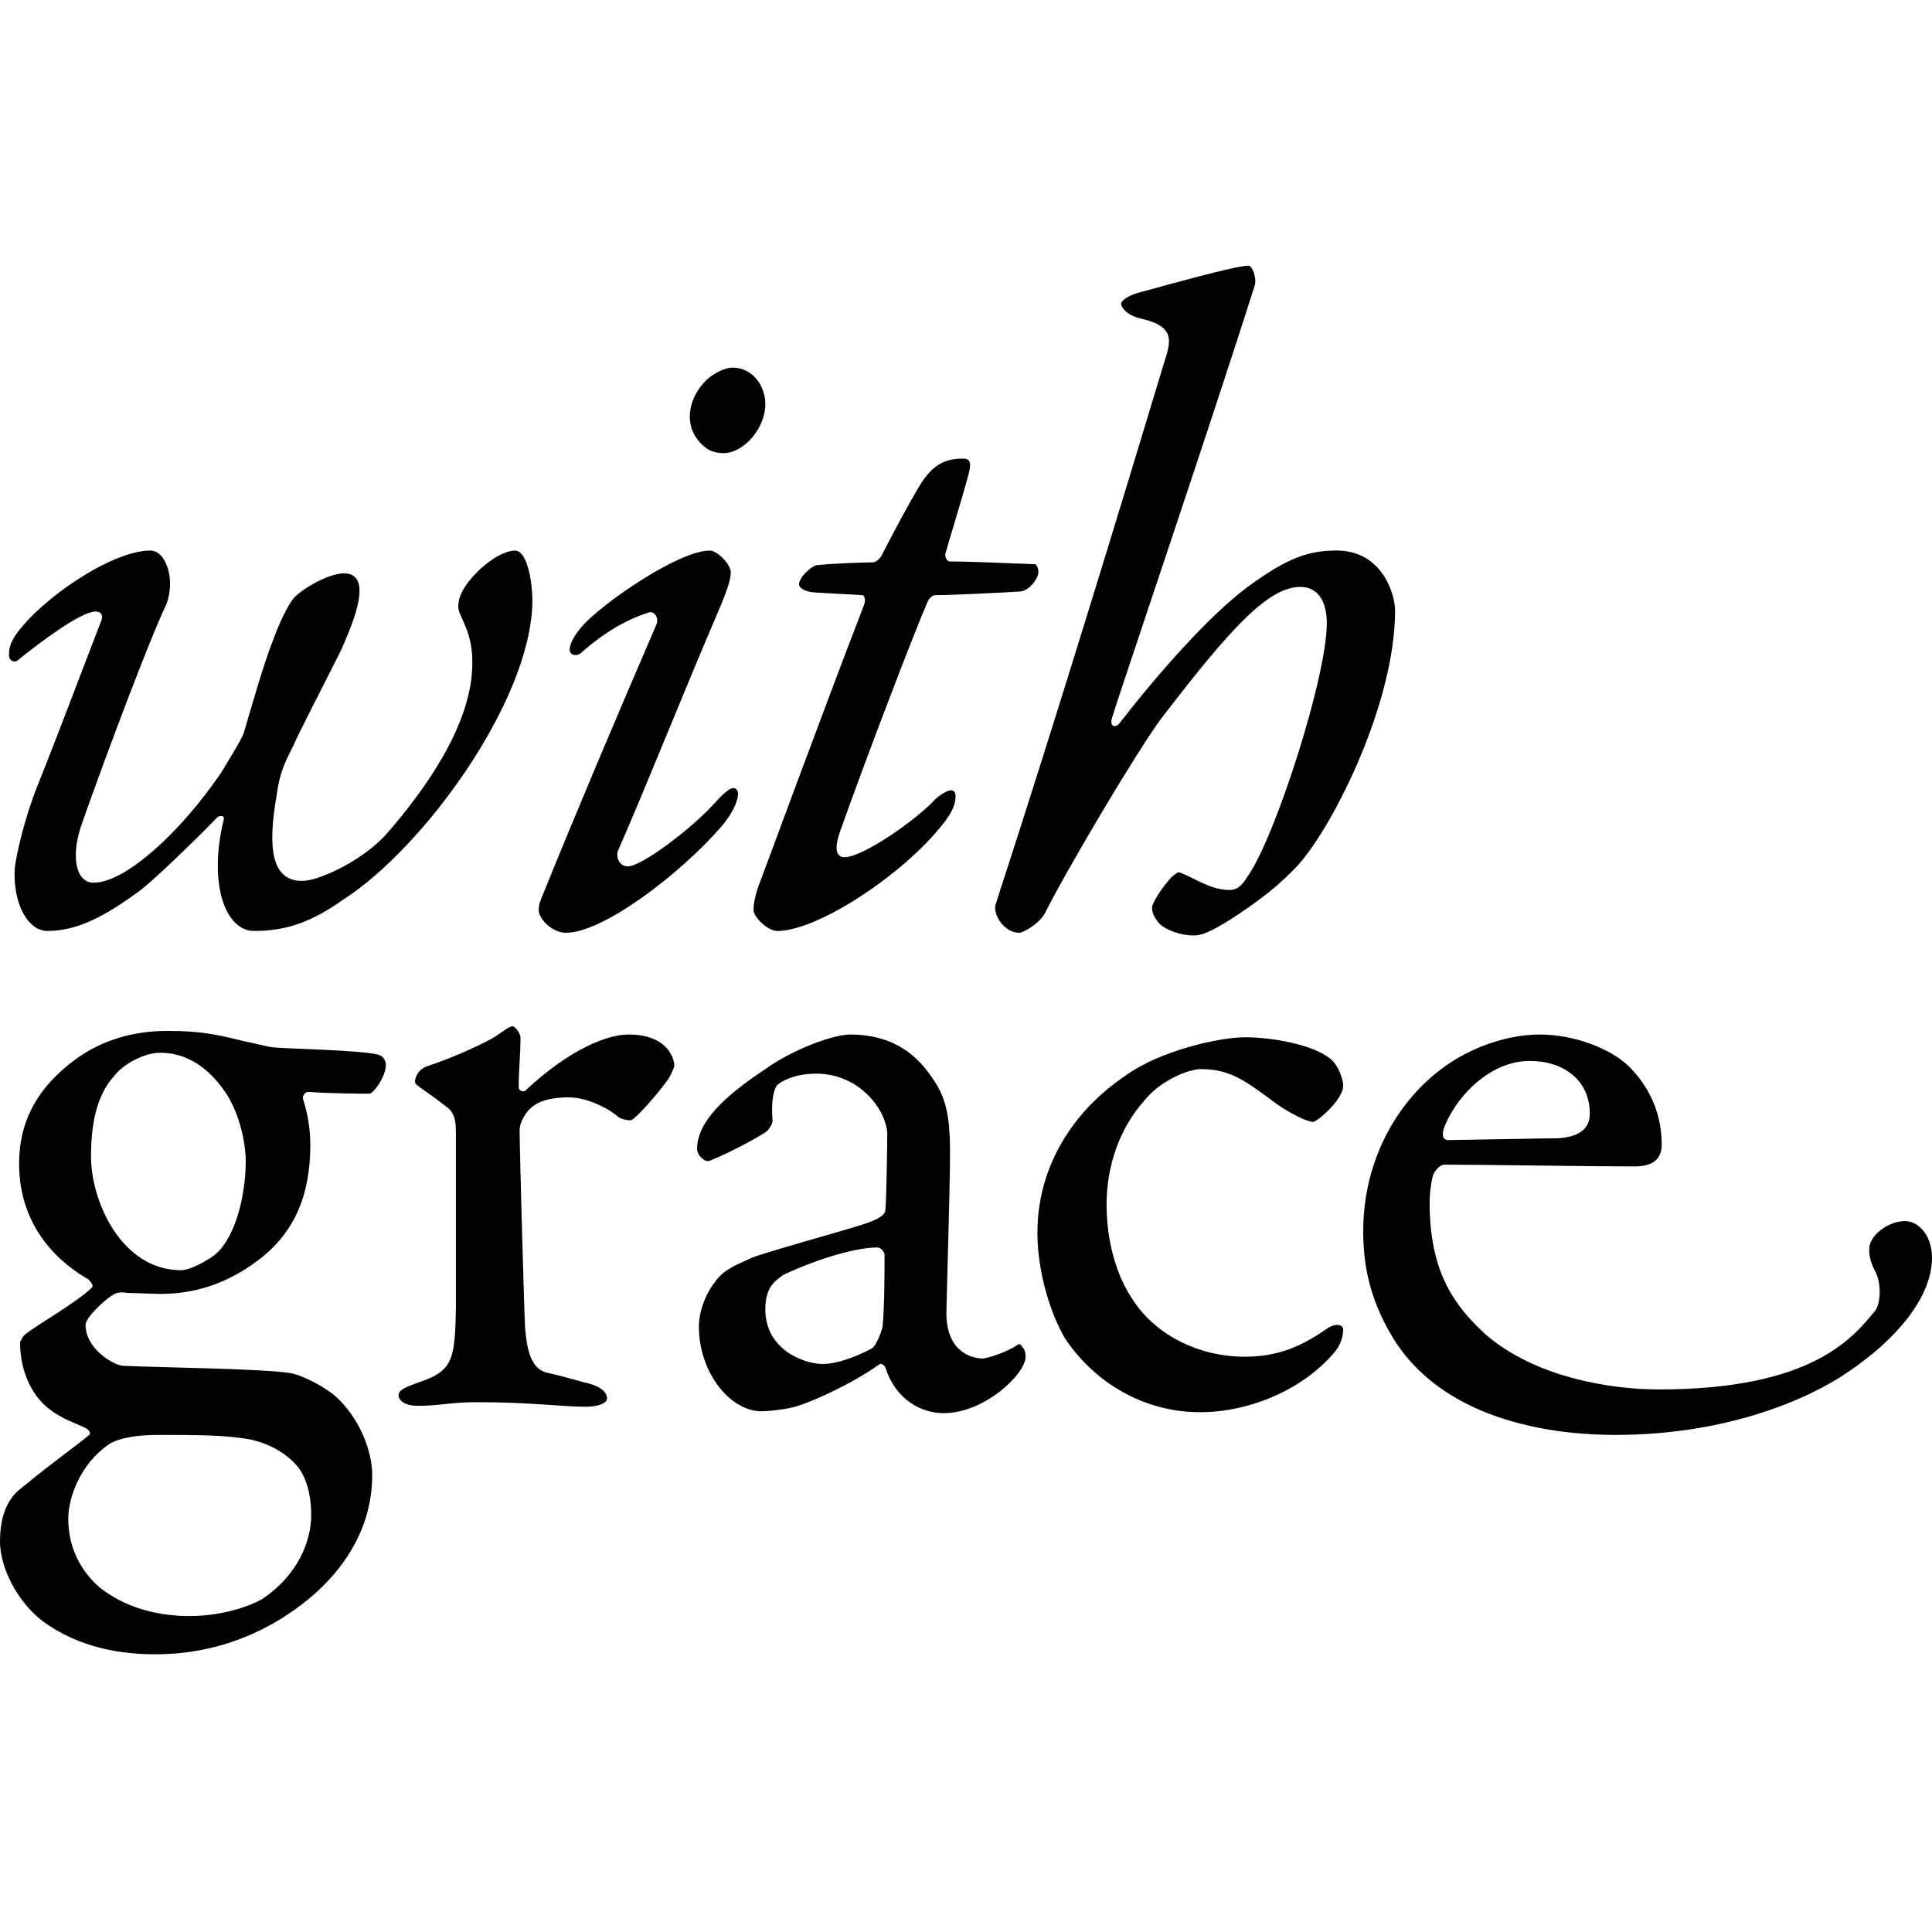
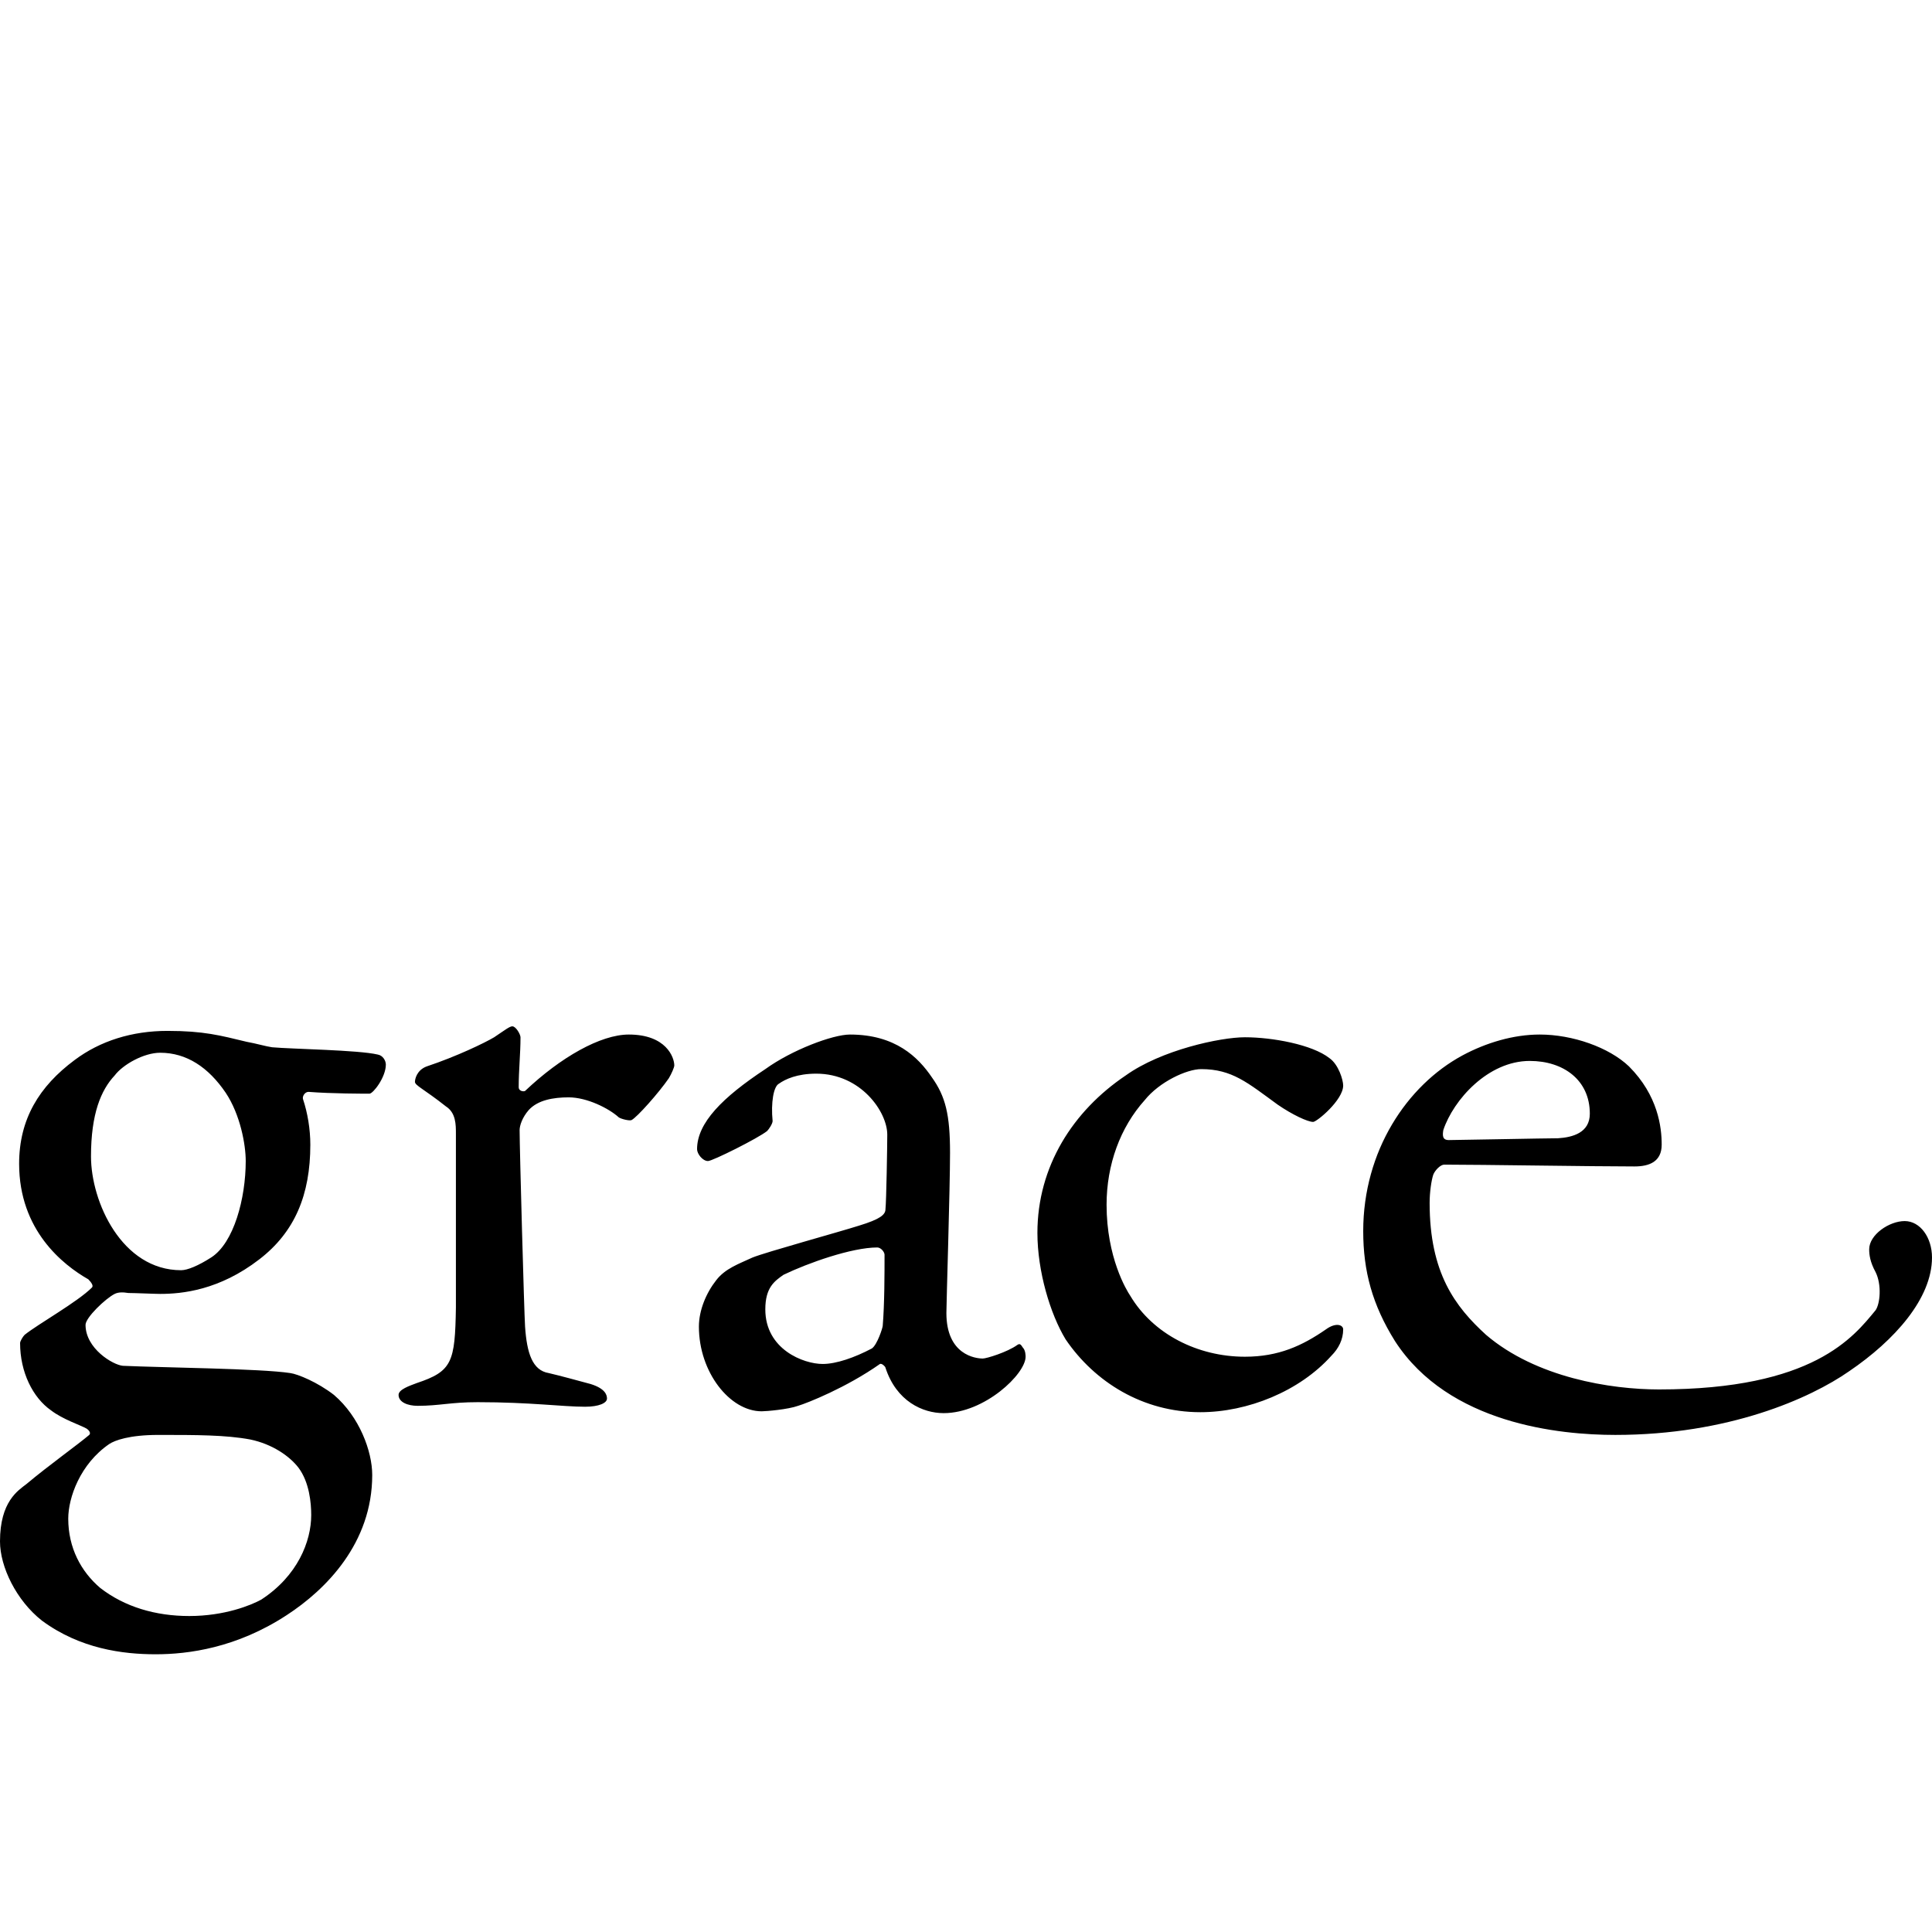
<svg xmlns="http://www.w3.org/2000/svg" version="1.1" id="Layer_1" x="0px" y="0px" width="80px" height="80px" viewBox="0 0 80 80" style="enable-background:new 0 0 80 80;" xml:space="preserve">
  <g>
    <path d="M63.344,43.931c1.395,0,2.487,0.791,2.487,2.184c0,0.793-0.716,0.98-1.318,1.018c-0.49,0-4.183,0.075-4.522,0.075   c-0.264,0-0.264-0.189-0.226-0.415C60.179,45.55,61.611,43.931,63.344,43.931 M63.758,42.838c-1.092,0-2.223,0.339-3.203,0.866   c-2.299,1.244-4.107,3.957-4.107,7.273c0,1.659,0.376,3.052,1.318,4.56c2.224,3.429,6.822,3.88,9.119,3.88   c4.673,0,8.064-1.507,9.685-2.637c1.885-1.281,3.43-3.014,3.43-4.71c0-0.829-0.49-1.508-1.131-1.508   c-0.641,0-1.47,0.565-1.47,1.169c0,0.226,0.037,0.527,0.264,0.942c0.263,0.528,0.187,1.319,0,1.582   c-0.905,1.094-2.564,3.279-8.969,3.279c-1.997,0-5.087-0.49-7.16-2.261c-1.281-1.169-2.336-2.562-2.336-5.464   c0-0.453,0.075-0.943,0.151-1.169c0.075-0.189,0.301-0.415,0.452-0.415c1.545,0,6.104,0.075,7.877,0.075   c0.602,0,1.129-0.187,1.129-0.903c0-0.717-0.151-2.035-1.356-3.241C66.623,43.366,65.115,42.838,63.758,42.838 M51.55,42.951   c-1.018,0-3.467,0.527-4.937,1.582c-2.186,1.47-3.656,3.768-3.656,6.519c0,1.584,0.528,3.355,1.169,4.41   c1.206,1.771,3.203,3.014,5.577,3.014c1.959,0,4.107-0.866,5.425-2.336c0.301-0.301,0.49-0.677,0.49-1.092   c0-0.189-0.301-0.303-0.716,0c-0.98,0.677-1.96,1.131-3.353,1.131c-1.96,0-3.806-0.943-4.748-2.525   c-0.152-0.226-0.98-1.582-0.98-3.768c0-1.659,0.565-3.204,1.582-4.335c0.604-0.753,1.734-1.281,2.336-1.281   c1.281,0,1.922,0.565,3.166,1.47c0.602,0.415,1.243,0.716,1.47,0.716c0.151,0,1.243-0.905,1.243-1.507   c0-0.226-0.189-0.866-0.565-1.131C54.338,43.252,52.68,42.951,51.55,42.951 M34.065,56.479c-0.791,0-2.375-0.604-2.375-2.261   c0-0.905,0.378-1.169,0.754-1.432c1.017-0.49,2.826-1.131,3.882-1.131c0.151,0,0.301,0.187,0.301,0.301c0,0.754,0,2.035-0.075,2.94   c0,0.075-0.226,0.791-0.452,0.942C35.384,56.215,34.63,56.479,34.065,56.479 M35.195,42.838c-0.716,0-2.412,0.641-3.505,1.432   c-1.771,1.169-2.826,2.224-2.826,3.316c0,0.189,0.227,0.49,0.453,0.49c0.187,0,2.072-0.942,2.448-1.243   c0.075-0.075,0.227-0.303,0.227-0.415c-0.075-0.754,0.037-1.433,0.263-1.545c0.264-0.189,0.754-0.415,1.545-0.415   c1.846,0,2.94,1.582,2.94,2.525c0,0.452-0.038,2.751-0.075,3.089c0,0.227-0.227,0.415-1.094,0.679   c-0.829,0.264-3.843,1.092-4.408,1.319c-0.565,0.263-1.131,0.452-1.507,0.942c-0.415,0.527-0.716,1.243-0.716,1.922   c0,1.885,1.281,3.505,2.599,3.505c0.189,0,1.094-0.077,1.508-0.227c0.376-0.112,1.997-0.753,3.39-1.733   c0.077-0.038,0.227,0.112,0.227,0.151c0.452,1.395,1.544,1.885,2.412,1.885c1.696,0,3.392-1.621,3.392-2.336   c0-0.038,0-0.264-0.114-0.378c-0.075-0.112-0.114-0.187-0.226-0.112c-0.415,0.301-1.281,0.565-1.432,0.565   c-0.303,0-1.508-0.151-1.508-1.885c0-0.415,0.151-5.163,0.151-6.633c0-1.582-0.187-2.336-0.753-3.127   C38.022,43.779,37.08,42.838,35.195,42.838 M17.182,44.797c0,0.151,0.378,0.301,1.283,1.017c0.413,0.264,0.413,0.754,0.413,1.131   v7.198c-0.037,2.261-0.151,2.637-1.621,3.127c-0.301,0.114-0.753,0.264-0.753,0.49c0,0.301,0.376,0.452,0.791,0.452   c0.905,0,1.356-0.151,2.487-0.151c2.186,0,3.505,0.189,4.447,0.189c0.565,0,0.905-0.151,0.905-0.339   c0-0.151-0.075-0.415-0.679-0.602c-0.565-0.152-1.243-0.339-1.733-0.453c-0.679-0.112-0.905-0.829-0.98-1.922   c-0.038-0.565-0.226-7.385-0.226-8.139c0-0.189,0.112-0.527,0.376-0.829c0.376-0.415,1.017-0.527,1.657-0.527   c0.754,0,1.659,0.452,2.074,0.829c0.112,0.075,0.452,0.151,0.527,0.112c0.226-0.112,1.131-1.131,1.545-1.733   c0.114-0.189,0.226-0.453,0.226-0.528c0-0.339-0.339-1.281-1.883-1.281c-1.169,0-2.826,0.942-4.296,2.336   c-0.075,0.038-0.264,0-0.264-0.151c0-0.716,0.075-1.395,0.075-2.072c0-0.114-0.187-0.453-0.339-0.453   c-0.112,0-0.301,0.151-0.753,0.453c-0.378,0.226-1.545,0.791-2.789,1.206C17.258,44.308,17.182,44.684,17.182,44.797 M7.838,66.916   c-1.395,0-2.676-0.376-3.693-1.167c-0.793-0.679-1.319-1.659-1.319-2.865c0-0.866,0.49-2.261,1.696-3.089   c0.226-0.151,0.829-0.378,2.035-0.378c1.582,0,2.788,0,3.805,0.189c0.905,0.189,1.621,0.679,1.998,1.169   c0.452,0.602,0.527,1.468,0.527,1.958c0,1.094-0.565,2.525-2.072,3.505C10.401,66.465,9.308,66.916,7.838,66.916 M6.633,43.592   c1.092,0,1.997,0.602,2.713,1.657c0.604,0.905,0.829,2.149,0.829,2.826c0,1.545-0.49,3.392-1.432,3.995   c-0.528,0.338-0.98,0.527-1.244,0.527c-2.45,0-3.731-2.826-3.731-4.711c0-1.771,0.415-2.75,0.98-3.353   C5.087,44.082,5.954,43.592,6.633,43.592 M6.934,42.687c-1.47,0-2.788,0.415-3.843,1.206c-1.47,1.092-2.299,2.45-2.299,4.296   c0,2.751,1.809,4.183,2.865,4.785c0.112,0.114,0.226,0.264,0.151,0.339c-0.604,0.604-2.224,1.507-2.789,1.96   c-0.075,0.075-0.187,0.264-0.187,0.339c0,1.206,0.527,2.261,1.281,2.788c0.49,0.376,1.206,0.604,1.47,0.754   c0.112,0.075,0.187,0.187,0.112,0.263c-0.49,0.415-1.657,1.244-2.601,2.035C0.754,61.717,0,62.169,0,63.827   c0,1.055,0.679,2.448,1.734,3.278c1.582,1.169,3.353,1.395,4.71,1.395c1.356,0,3.353-0.264,5.427-1.62   c1.621-1.055,3.542-2.977,3.542-5.803c0-0.98-0.528-2.412-1.584-3.316c-0.677-0.527-1.507-0.866-1.808-0.905   c-1.206-0.187-5.276-0.226-6.934-0.301c-0.415-0.038-1.545-0.716-1.545-1.696c0-0.301,0.829-1.092,1.206-1.281   c0.151-0.075,0.339-0.075,0.565-0.038c0.264,0,1.094,0.038,1.319,0.038c0.905,0,2.448-0.151,4.107-1.432   c1.47-1.131,2.111-2.676,2.111-4.748c0-0.641-0.114-1.319-0.303-1.885c-0.037-0.114,0.075-0.301,0.227-0.301   c0.942,0.075,2.298,0.075,2.524,0.075c0.151,0,0.679-0.679,0.679-1.206c0-0.151-0.114-0.378-0.339-0.415   c-0.791-0.189-3.542-0.226-4.372-0.301c-0.264-0.038-0.641-0.152-1.055-0.227C9.12,42.876,8.441,42.687,6.934,42.687" />
-     <path d="M57.767,25.283c0-0.716-0.565-2.487-2.412-2.487c-1.131,0-1.997,0.264-3.693,1.507c-1.621,1.206-3.731,3.617-5.313,5.653   c-0.151,0.189-0.415,0.151-0.303-0.226c0.189-0.679,4.07-12.096,5.917-17.936c0.075-0.302-0.114-0.793-0.264-0.793   c-0.565,0-3.467,0.829-4.597,1.131c-0.376,0.114-0.677,0.303-0.677,0.453c0,0.112,0.187,0.452,0.791,0.602   c1.356,0.301,1.319,0.829,1.017,1.734c-1.846,6.104-4.408,14.545-7.009,22.534c-0.112,0.452,0.378,1.169,0.98,1.169   c0.151,0,0.791-0.339,1.055-0.793c0.866-1.733,3.693-6.519,4.786-8.026c2.939-3.843,4.484-5.502,5.803-5.502   c0.677,0,1.092,0.528,1.092,1.508c0,2.223-2.147,8.892-3.278,10.476c-0.264,0.452-0.49,0.565-0.754,0.565   c-0.791,0-1.432-0.49-2.035-0.717c-0.112-0.037-0.112,0-0.226,0.077c-0.264,0.151-0.942,1.131-0.942,1.356   c0,0.187,0.037,0.376,0.339,0.716c0.263,0.226,0.828,0.452,1.393,0.452c0.453,0,1.018-0.339,1.885-0.905   c0.716-0.489,1.582-1.092,2.45-2.034C55.242,34.139,57.767,29.09,57.767,25.283 M39.868,18.99c-0.791,0-1.281,0.301-1.771,1.094   c-0.415,0.677-0.98,1.733-1.545,2.826c-0.037,0.112-0.226,0.376-0.415,0.376c-0.263,0-1.544,0.037-2.298,0.114   c-0.264,0.037-0.754,0.527-0.754,0.791c0,0.151,0.226,0.301,0.604,0.338c0.527,0.038,1.47,0.077,1.997,0.114   c0.114,0,0.189,0.189,0.075,0.452c-1.621,4.184-4.221,11.268-4.372,11.645c-0.151,0.452-0.187,0.754-0.187,0.942   c0,0.303,0.602,0.868,0.979,0.868c1.773,0,5.54-2.564,7.047-4.673c0.226-0.339,0.339-0.604,0.339-0.905   c0-0.453-0.49-0.189-0.829,0.112c-0.791,0.868-3.014,2.412-3.768,2.412c-0.376,0-0.415-0.413-0.189-1.054   c1.094-3.09,3.09-8.292,3.617-9.497c0.075-0.187,0.227-0.301,0.339-0.301c0.716,0,2.94-0.114,3.505-0.151   c0.413-0.038,0.791-0.604,0.753-0.829c0-0.151-0.075-0.301-0.151-0.301c-0.98-0.038-2.713-0.114-3.504-0.114   c-0.151,0-0.227-0.226-0.189-0.338c0.114-0.415,0.791-2.639,0.905-3.091C40.244,19.179,40.207,18.99,39.868,18.99 M30.335,15.222   c-0.264,0-0.641,0.151-1.018,0.452c-0.376,0.339-0.753,0.905-0.753,1.584c0,0.641,0.376,1.131,0.828,1.393   c0.189,0.075,0.378,0.114,0.565,0.114c0.829,0,1.734-1.017,1.734-2.035C31.691,15.977,31.163,15.222,30.335,15.222 M29.392,22.797   c-1.318,0-4.559,2.261-5.313,3.166c-0.263,0.301-0.49,0.677-0.49,0.942c0,0.226,0.303,0.301,0.49,0.114   c1.018-0.905,1.96-1.395,2.789-1.659c0.187-0.075,0.452,0.189,0.301,0.528c-1.771,4.107-3.316,7.762-4.673,11.116   c-0.151,0.339-0.189,0.49-0.189,0.677c0,0.378,0.565,0.943,1.131,0.943c1.545,0,4.748-2.45,6.444-4.41   c0.415-0.49,0.679-1.017,0.679-1.356c0-0.151-0.114-0.226-0.189-0.226c-0.189,0-0.49,0.301-0.866,0.716   c-0.942,1.017-2.94,2.525-3.505,2.525c-0.413,0-0.49-0.453-0.413-0.641c1.318-3.015,2.487-6.029,4.295-10.25   c0.151-0.376,0.378-0.942,0.378-1.281C30.26,23.362,29.694,22.797,29.392,22.797 M6.217,22.797c-1.582,0-4.522,1.997-5.577,3.505   c-0.187,0.301-0.264,0.489-0.264,0.791c-0.037,0.226,0.189,0.376,0.339,0.263c0.98-0.791,2.639-2.034,3.241-2.034   c0.226,0,0.339,0.151,0.226,0.415c-0.677,1.733-1.733,4.559-2.637,6.82c-0.49,1.206-0.905,2.902-0.942,3.504   c-0.038,1.47,0.602,2.488,1.356,2.488c1.243,0,2.373-0.604,3.768-1.621c0.49-0.339,2.336-2.11,3.278-3.09   c0.075-0.075,0.303-0.075,0.264,0.075c-0.677,2.788,0.114,4.636,1.244,4.636c1.356,0,2.412-0.378,3.73-1.319   c3.279-2.11,7.726-8.178,7.802-12.285c0-1.055-0.264-2.147-0.717-2.147c-0.716,0-1.883,1.017-2.223,1.771   c-0.114,0.226-0.151,0.527-0.114,0.679c0.077,0.376,0.604,0.979,0.565,2.298c-0.037,2.525-2.034,5.238-3.504,6.934   c-0.98,1.131-2.826,1.997-3.542,1.997c-1.281,0-1.432-1.393-1.055-3.542c0.114-0.905,0.339-1.356,0.641-1.958   c0.376-0.829,1.244-2.488,2.035-4.07c0.301-0.716,1.47-3.166,0.112-3.166c-0.641,0-1.733,0.641-2.072,1.018   c-0.264,0.301-0.641,1.131-0.829,1.657c-0.413,1.017-0.942,2.902-1.243,3.918c-0.038,0.152-0.339,0.679-0.942,1.659   C7.498,34.441,5.2,36.55,3.881,36.55c-0.754,0-0.942-1.092-0.527-2.336c0.413-1.206,2.373-6.594,3.428-8.967   c0.301-0.528,0.339-1.358,0.114-1.846C6.821,23.173,6.594,22.797,6.217,22.797" />
  </g>
</svg>